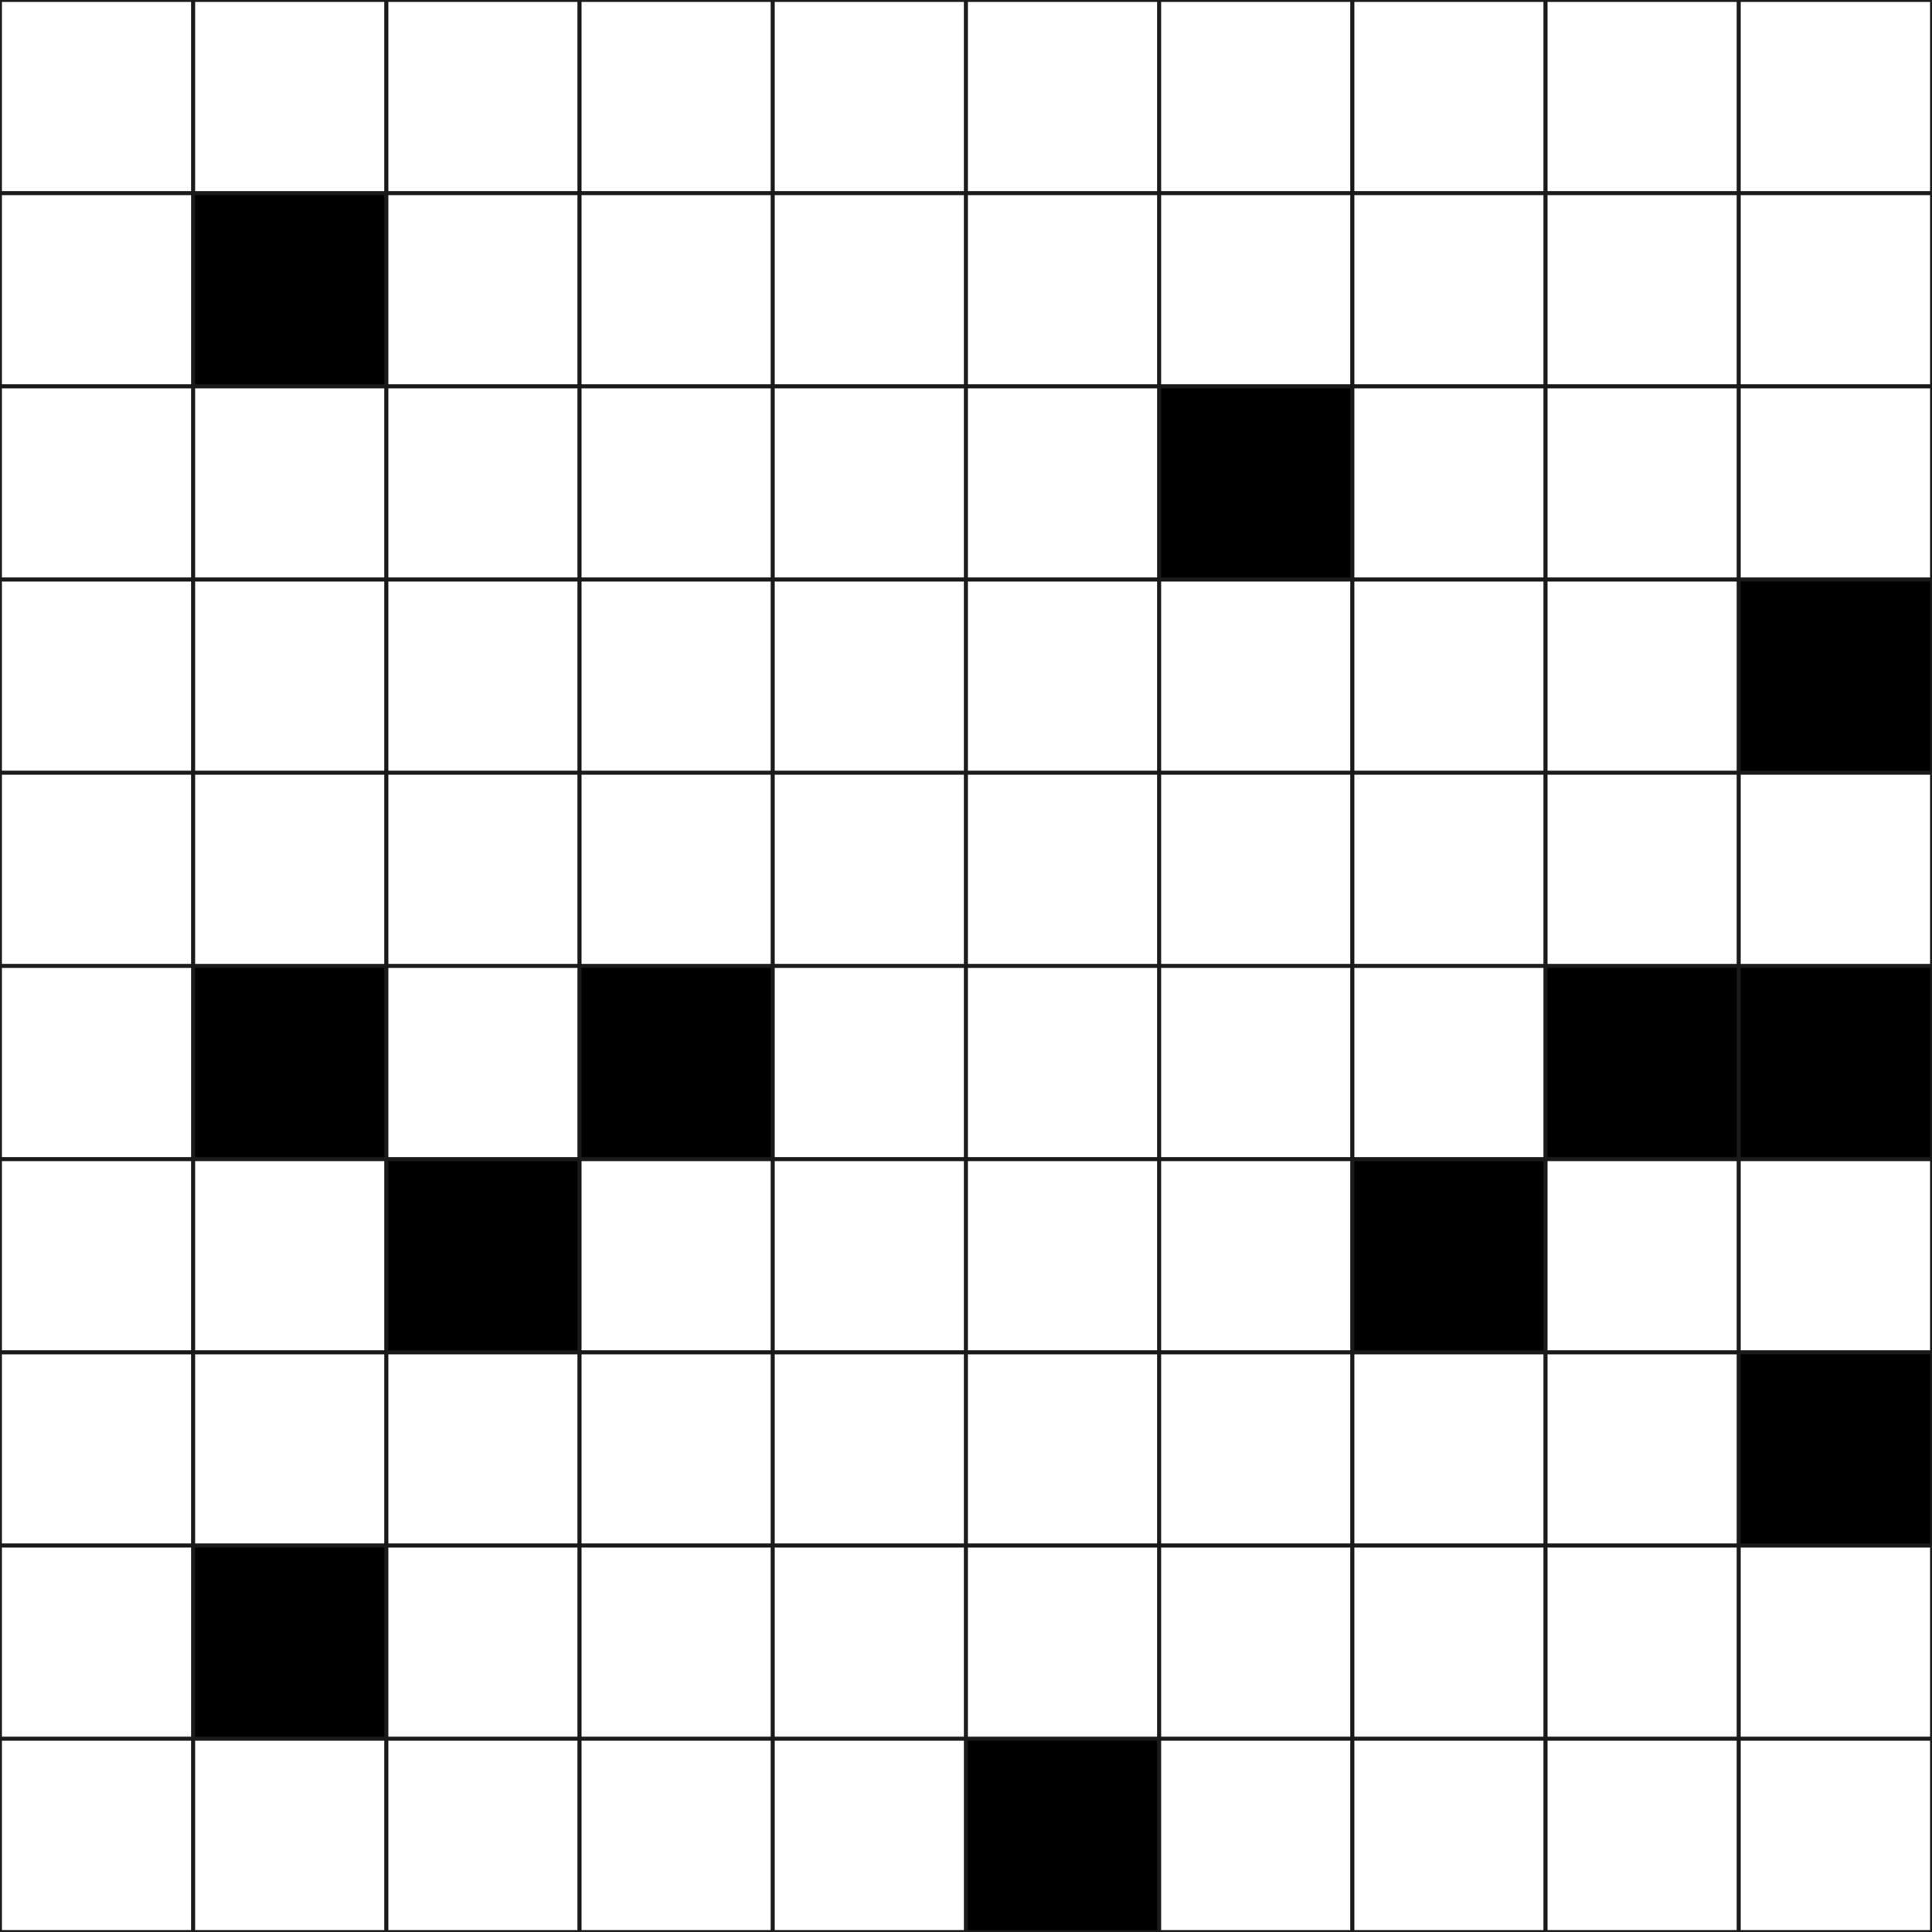
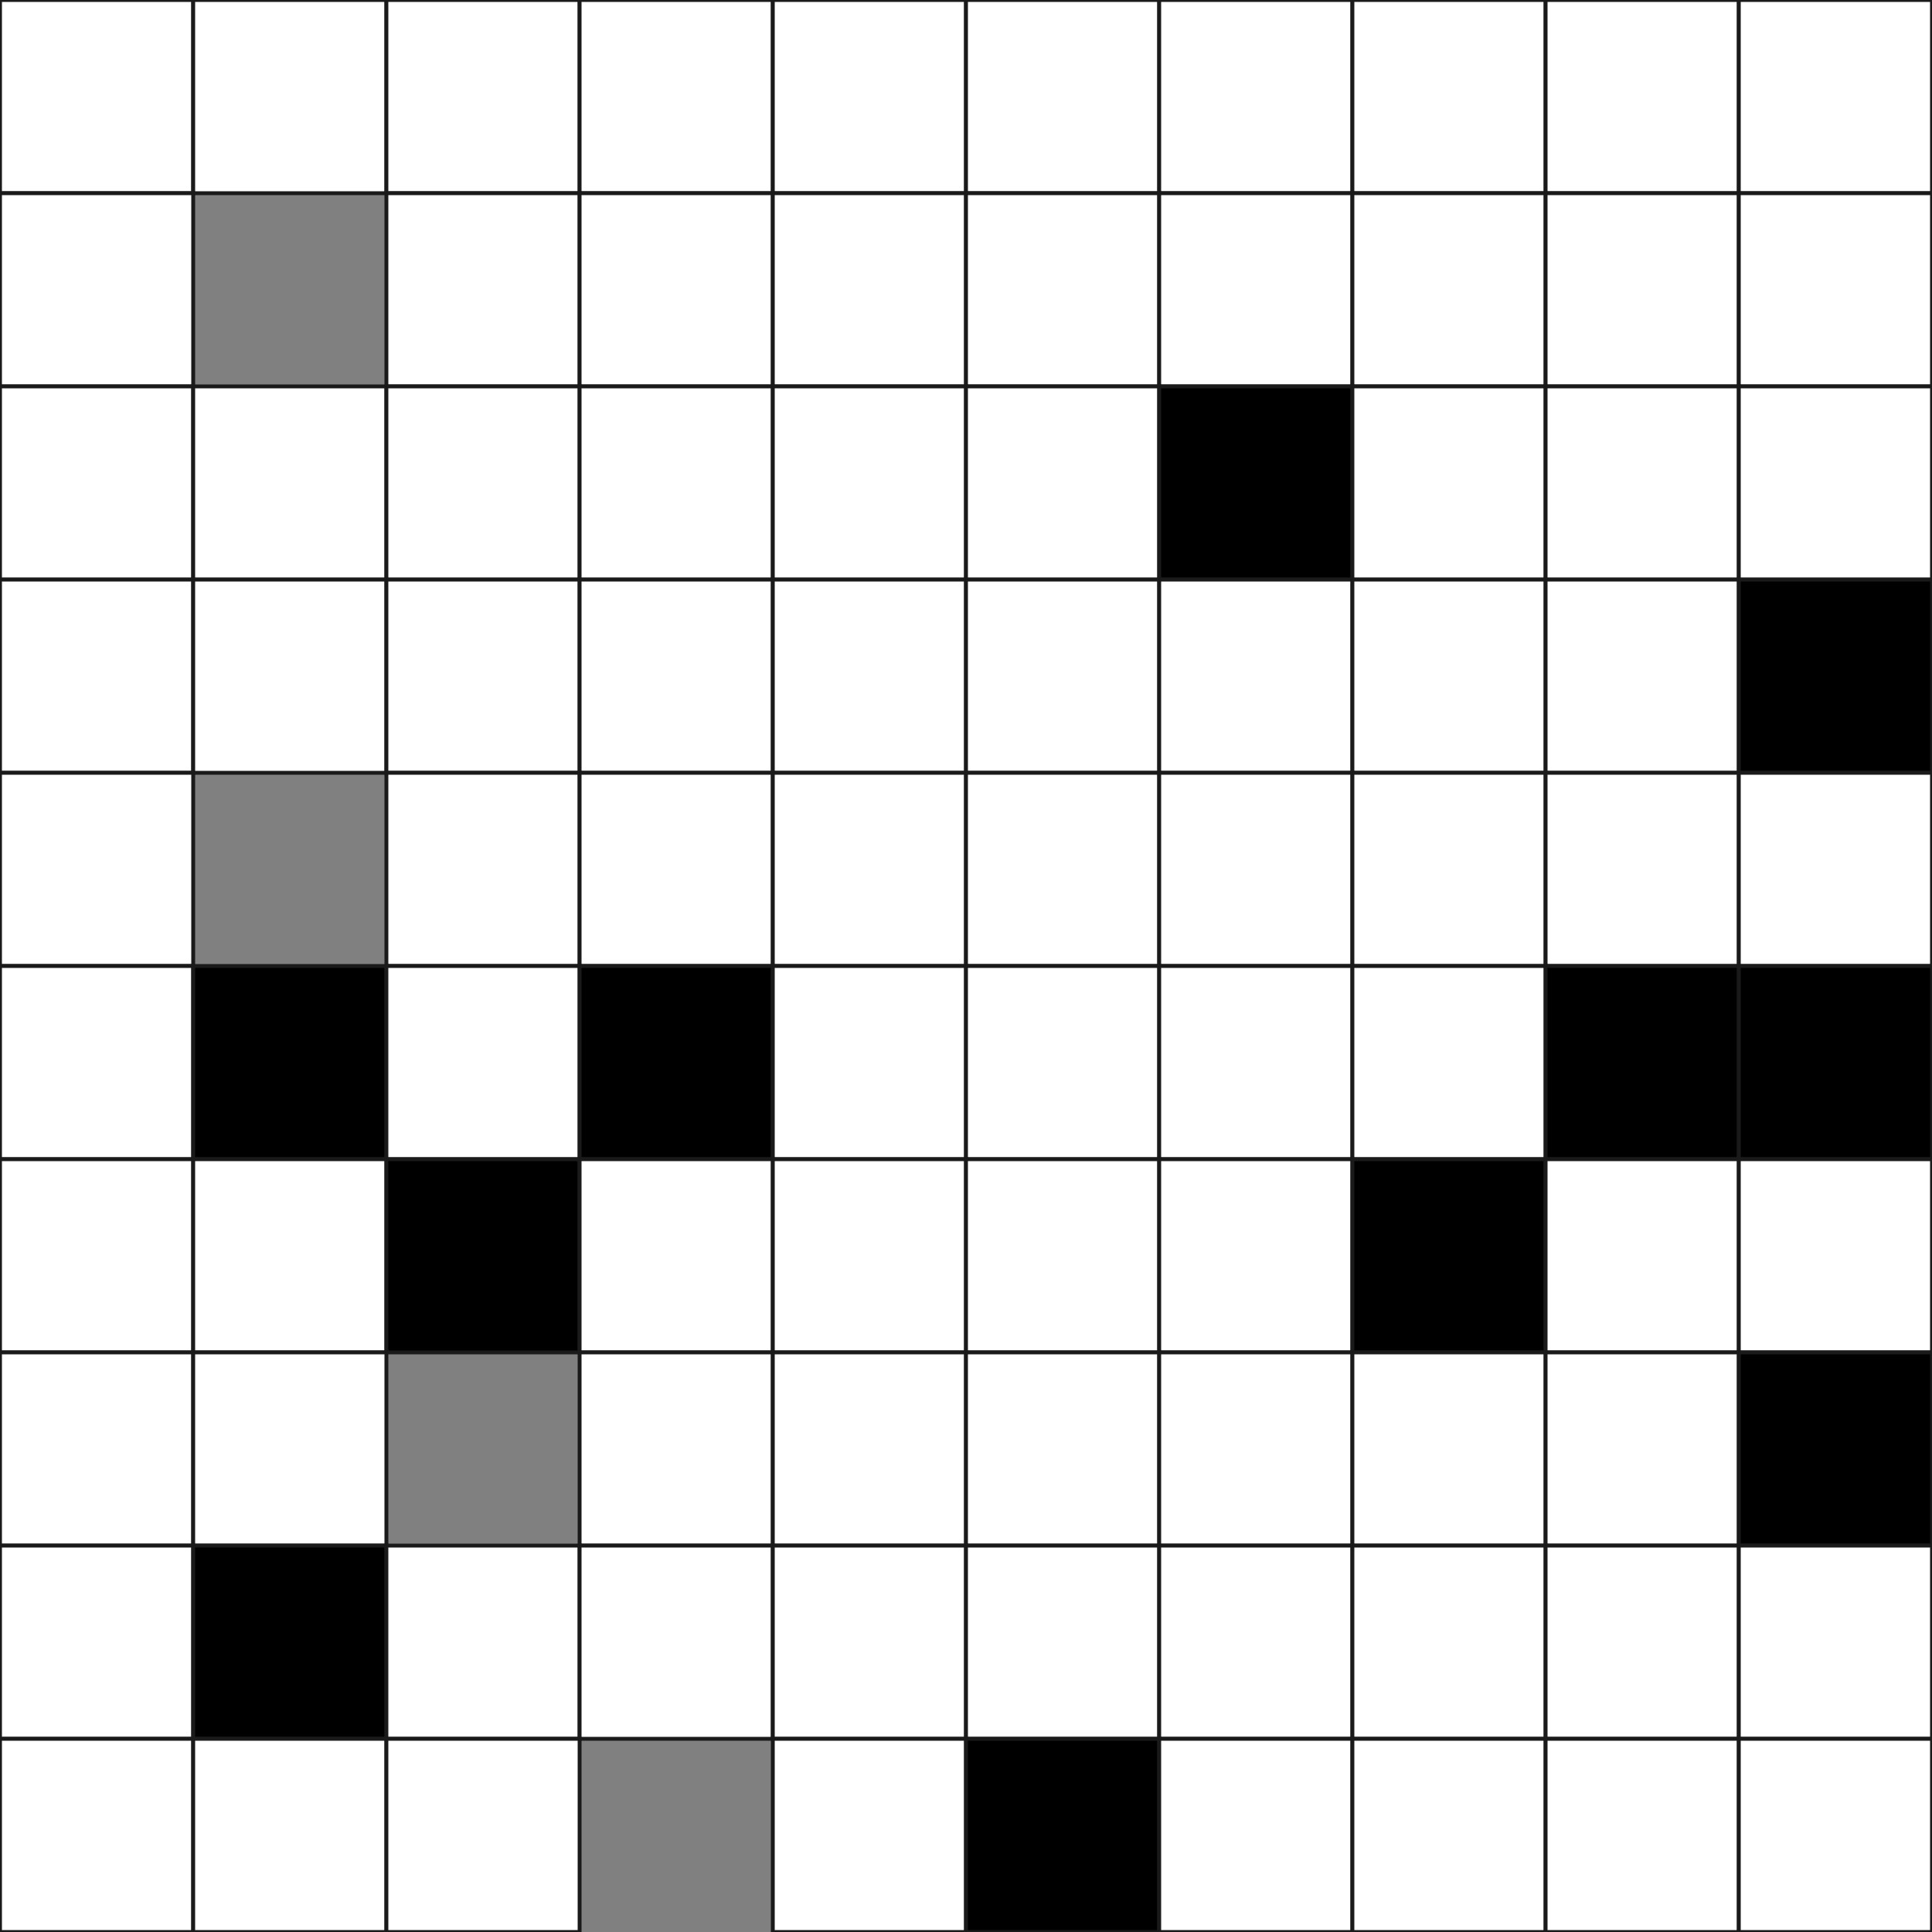
<svg xmlns="http://www.w3.org/2000/svg" version="1.1" id="Layer_1" x="0px" y="0px" viewBox="0 0 500 500" style="enable-background:new 0 0 500 500;" xml:space="preserve">
  <rect x="0" y="0" width="500" height="500" fill="#808080" stroke="none" />
  <style type="text/css"> .st0{fill:#FFFFFF;stroke:#1A1A1A;stroke-miterlimit:10;} .st1{stroke:#1A1A1A;stroke-miterlimit:10;} </style>
  <rect x="0" y="0" class="st0" width="50" height="50" />
  <rect x="50" y="0" class="st0" width="50" height="50" />
  <rect x="100" y="0" class="st0" width="50" height="50" />
  <rect x="150" y="0" class="st0" width="50" height="50" />
  <rect x="200" y="0" class="st0" width="50" height="50" />
  <rect x="250" y="0" class="st0" width="50" height="50" />
  <rect x="300" y="0" class="st0" width="50" height="50" />
  <rect x="350" y="0" class="st0" width="50" height="50" />
  <rect x="400" y="0" class="st0" width="50" height="50" />
  <rect x="450" y="0" class="st0" width="50" height="50" />
  <rect x="0" y="50" class="st0" width="50" height="50" />
-   <rect x="50" y="50" class="st1" width="50" height="50" />
  <rect x="100" y="50" class="st0" width="50" height="50" />
  <rect x="150" y="50" class="st0" width="50" height="50" />
  <rect x="200" y="50" class="st0" width="50" height="50" />
  <rect x="250" y="50" class="st0" width="50" height="50" />
  <rect x="300" y="50" class="st0" width="50" height="50" />
  <rect x="350" y="50" class="st0" width="50" height="50" />
  <rect x="400" y="50" class="st0" width="50" height="50" />
  <rect x="450" y="50" class="st0" width="50" height="50" />
  <rect x="0" y="100" class="st0" width="50" height="50" />
  <rect x="50" y="100" class="st0" width="50" height="50" />
  <rect x="100" y="100" class="st0" width="50" height="50" />
  <rect x="150" y="100" class="st0" width="50" height="50" />
  <rect x="200" y="100" class="st0" width="50" height="50" />
  <rect x="250" y="100" class="st0" width="50" height="50" />
  <rect x="300" y="100" class="st1" width="50" height="50" />
  <rect x="350" y="100" class="st0" width="50" height="50" />
  <rect x="400" y="100" class="st0" width="50" height="50" />
  <rect x="450" y="100" class="st0" width="50" height="50" />
  <rect x="0" y="150" class="st0" width="50" height="50" />
  <rect x="50" y="150" class="st0" width="50" height="50" />
  <rect x="100" y="150" class="st0" width="50" height="50" />
  <rect x="150" y="150" class="st0" width="50" height="50" />
  <rect x="200" y="150" class="st0" width="50" height="50" />
  <rect x="250" y="150" class="st0" width="50" height="50" />
  <rect x="300" y="150" class="st0" width="50" height="50" />
  <rect x="350" y="150" class="st0" width="50" height="50" />
  <rect x="400" y="150" class="st0" width="50" height="50" />
  <rect x="450" y="150" class="st1" width="50" height="50" />
  <rect x="0" y="200" class="st0" width="50" height="50" />
-   <rect x="50" y="200" class="st0" width="50" height="50" />
  <rect x="100" y="200" class="st0" width="50" height="50" />
  <rect x="150" y="200" class="st0" width="50" height="50" />
  <rect x="200" y="200" class="st0" width="50" height="50" />
  <rect x="250" y="200" class="st0" width="50" height="50" />
  <rect x="300" y="200" class="st0" width="50" height="50" />
  <rect x="350" y="200" class="st0" width="50" height="50" />
  <rect x="400" y="200" class="st0" width="50" height="50" />
  <rect x="450" y="200" class="st0" width="50" height="50" />
  <rect x="0" y="250" class="st0" width="50" height="50" />
  <rect x="50" y="250" class="st1" width="50" height="50" />
  <rect x="100" y="250" class="st0" width="50" height="50" />
  <rect x="150" y="250" class="st1" width="50" height="50" />
  <rect x="200" y="250" class="st0" width="50" height="50" />
  <rect x="250" y="250" class="st0" width="50" height="50" />
  <rect x="300" y="250" class="st0" width="50" height="50" />
  <rect x="350" y="250" class="st0" width="50" height="50" />
  <rect x="400" y="250" class="st1" width="50" height="50" />
  <rect x="450" y="250" class="st1" width="50" height="50" />
  <rect x="0" y="300" class="st0" width="50" height="50" />
  <rect x="50" y="300" class="st0" width="50" height="50" />
  <rect x="100" y="300" class="st1" width="50" height="50" />
  <rect x="150" y="300" class="st0" width="50" height="50" />
  <rect x="200" y="300" class="st0" width="50" height="50" />
  <rect x="250" y="300" class="st0" width="50" height="50" />
  <rect x="300" y="300" class="st0" width="50" height="50" />
  <rect x="350" y="300" class="st1" width="50" height="50" />
  <rect x="400" y="300" class="st0" width="50" height="50" />
  <rect x="450" y="300" class="st0" width="50" height="50" />
  <rect x="0" y="350" class="st0" width="50" height="50" />
  <rect x="50" y="350" class="st0" width="50" height="50" />
-   <rect x="100" y="350" class="st0" width="50" height="50" />
  <rect x="150" y="350" class="st0" width="50" height="50" />
  <rect x="200" y="350" class="st0" width="50" height="50" />
  <rect x="250" y="350" class="st0" width="50" height="50" />
  <rect x="300" y="350" class="st0" width="50" height="50" />
  <rect x="350" y="350" class="st0" width="50" height="50" />
  <rect x="400" y="350" class="st0" width="50" height="50" />
  <rect x="450" y="350" class="st1" width="50" height="50" />
  <rect x="0" y="400" class="st0" width="50" height="50" />
  <rect x="50" y="400" class="st1" width="50" height="50" />
  <rect x="100" y="400" class="st0" width="50" height="50" />
  <rect x="150" y="400" class="st0" width="50" height="50" />
  <rect x="200" y="400" class="st0" width="50" height="50" />
  <rect x="250" y="400" class="st0" width="50" height="50" />
  <rect x="300" y="400" class="st0" width="50" height="50" />
  <rect x="350" y="400" class="st0" width="50" height="50" />
  <rect x="400" y="400" class="st0" width="50" height="50" />
  <rect x="450" y="400" class="st0" width="50" height="50" />
  <rect x="0" y="450" class="st0" width="50" height="50" />
  <rect x="50" y="450" class="st0" width="50" height="50" />
  <rect x="100" y="450" class="st0" width="50" height="50" />
-   <rect x="150" y="450" class="st0" width="50" height="50" />
  <rect x="200" y="450" class="st0" width="50" height="50" />
  <rect x="250" y="450" class="st1" width="50" height="50" />
  <rect x="300" y="450" class="st0" width="50" height="50" />
  <rect x="350" y="450" class="st0" width="50" height="50" />
  <rect x="400" y="450" class="st0" width="50" height="50" />
  <rect x="450" y="450" class="st0" width="50" height="50" />
</svg>